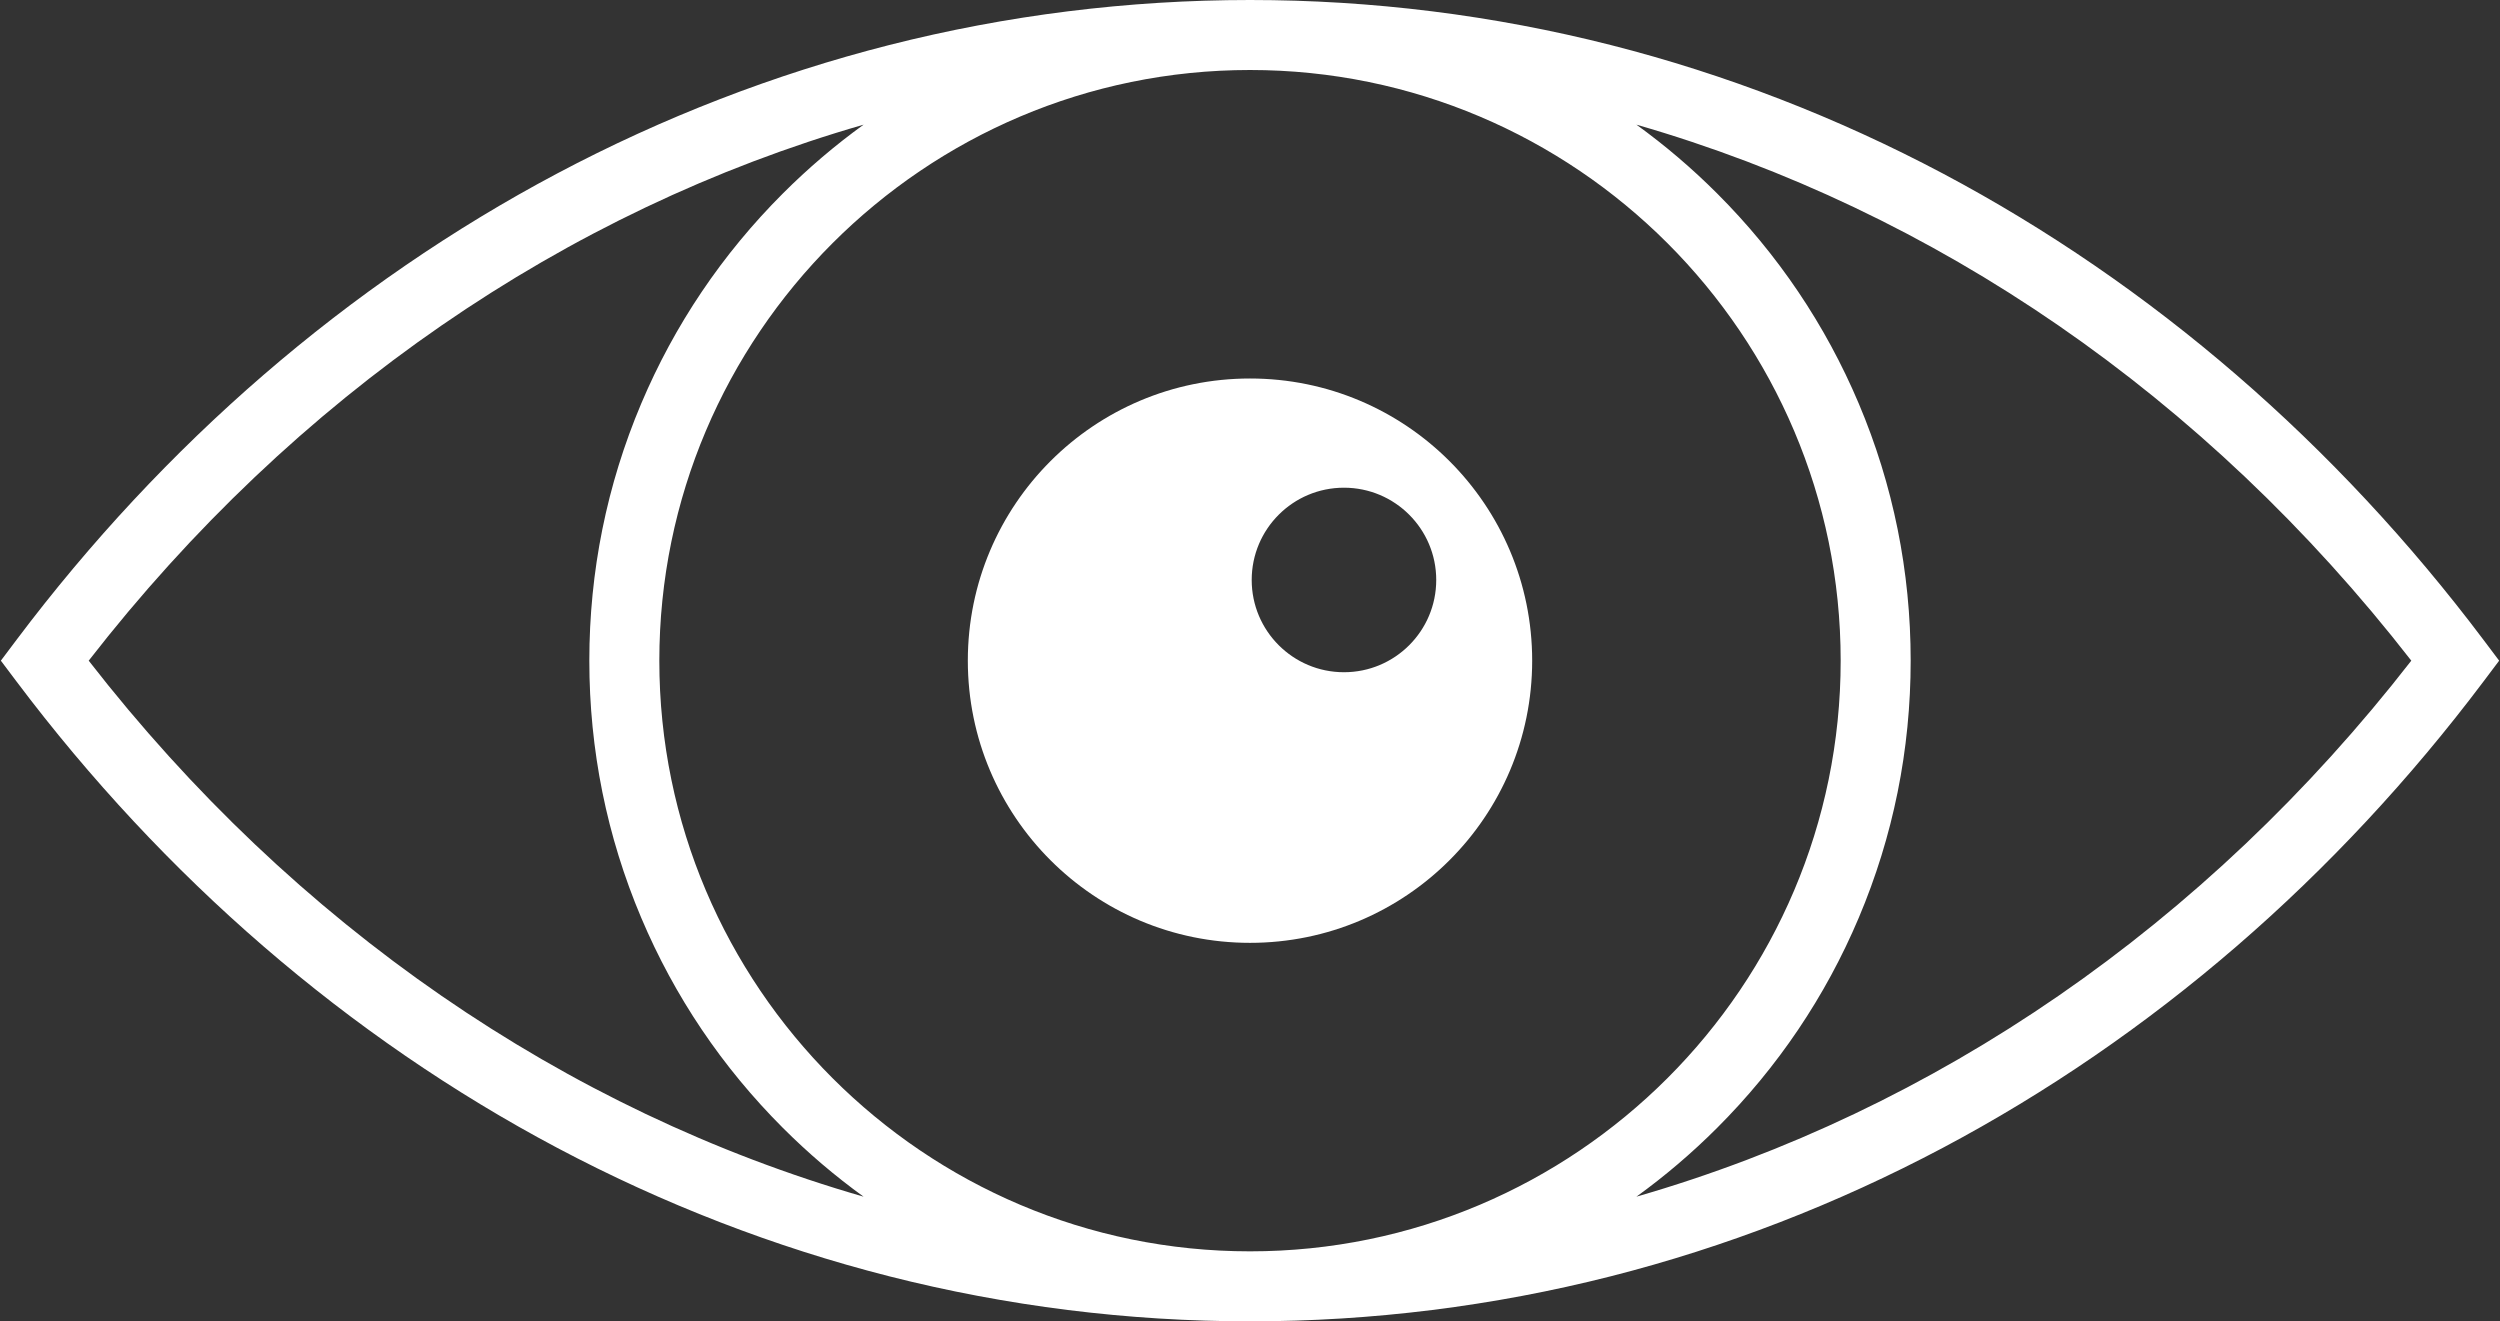
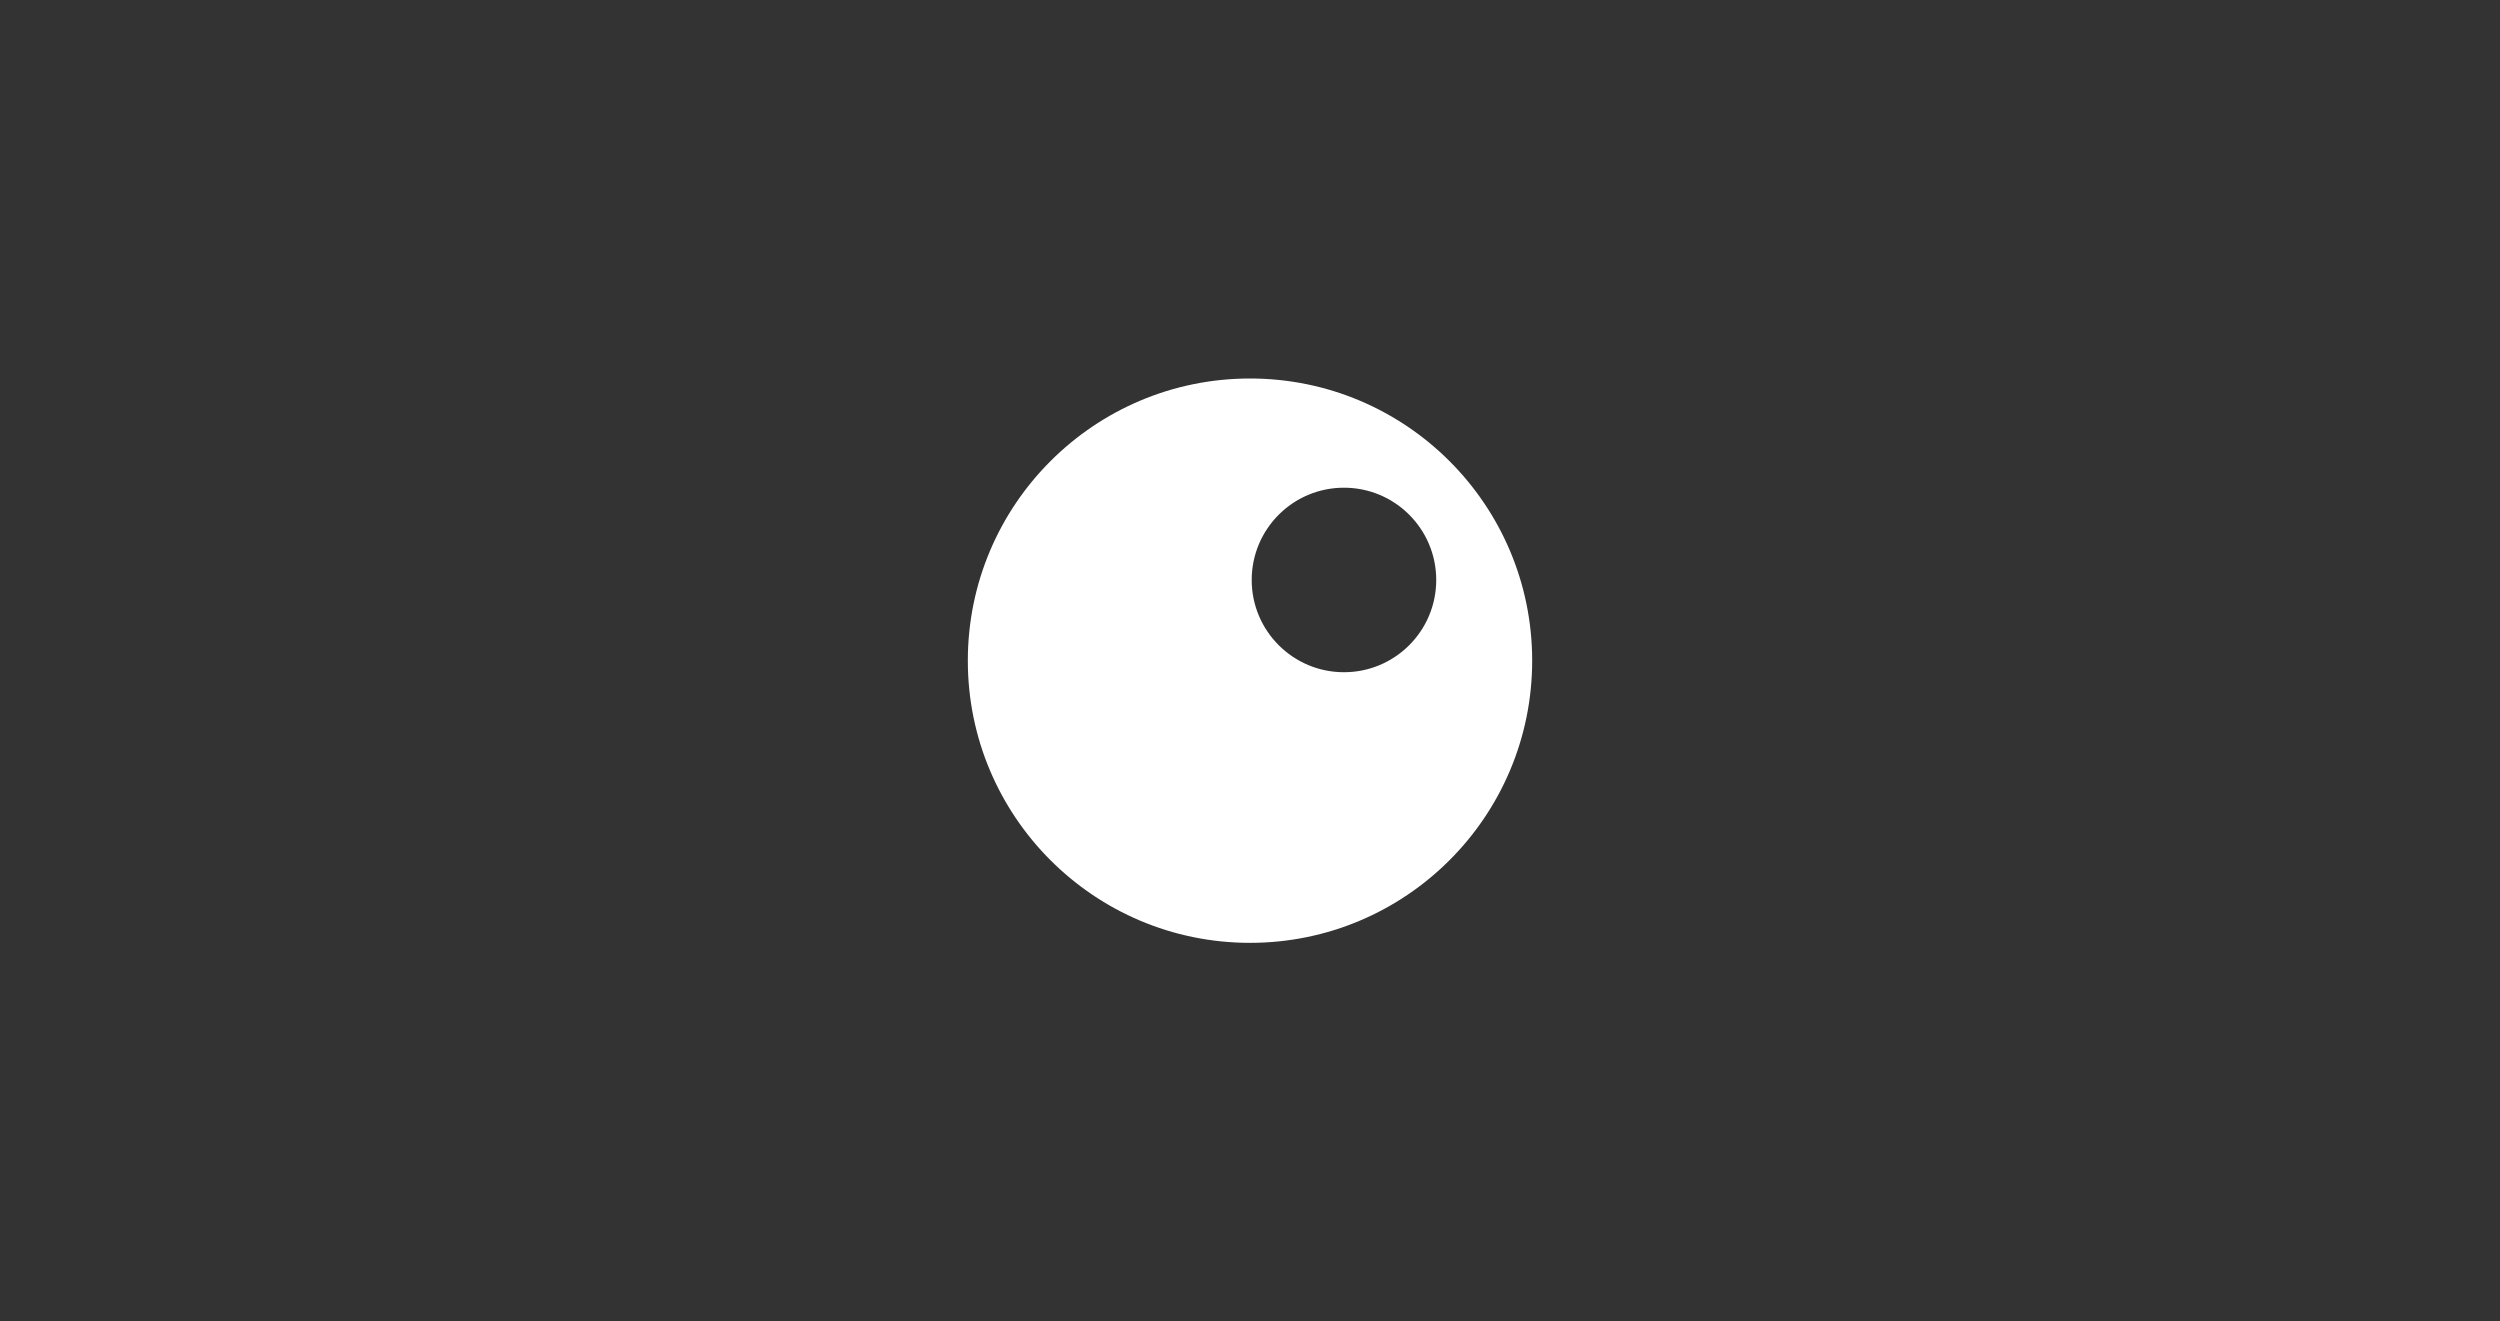
<svg xmlns="http://www.w3.org/2000/svg" version="1.1" id="Слой_1" x="0px" y="0px" viewBox="0 0 2500 1321.344" style="enable-background:new 0 0 2500 1321.344;" xml:space="preserve">
  <rect x="0" y="0" width="2500" height="1321.344" fill="#333333" stroke="none" />
  <style type="text/css"> .st0{fill:#FFFFFF;} </style>
  <g>
-     <path class="st0" d="M2483.32,639.631c-73.322-97.468-156.302-186.462-246.634-264.511 c-91.045-78.667-189.887-146.491-293.779-201.589 C1837.009,117.369,1725.312,74.148,1610.92,45.071 C1493.265,15.164,1371.833-0,1250-0c-121.833,0-243.265,15.164-360.92,45.071 C774.688,74.148,662.99,117.369,557.092,173.531 C453.2,228.629,354.358,296.454,263.312,375.12 c-90.331,78.049-173.31,167.043-246.633,264.511L0.85,660.673l15.831,21.041 c73.324,97.456,156.305,186.443,246.64,264.49 c91.05,78.664,189.895,146.489,293.789,201.59 c105.903,56.167,217.6,99.391,331.989,128.472 c117.656,29.912,239.082,45.078,360.902,45.078c121.82,0,243.246-15.166,360.902-45.078 c114.389-29.081,226.086-72.305,331.989-128.472 c103.894-55.101,202.738-122.926,293.788-201.59 c90.335-78.047,173.316-167.034,246.64-264.49l15.831-21.041L2483.32,639.631z M88.706,660.67c205.906-264.978,476.385-449.973,774.908-536.018 c-28.56,20.634-55.537,43.612-80.779,68.854 c-60.664,60.664-108.296,131.315-141.573,209.992 c-34.46,81.473-51.933,167.999-51.933,257.174s17.473,175.7,51.933,257.174 c33.277,78.677,80.91,149.328,141.573,209.991 c25.238,25.238,52.21,48.212,80.763,68.843 C565.102,1110.629,294.629,925.637,88.706,660.67z M1250,70 c325.697,0,590.672,264.974,590.672,590.672c0,325.697-264.975,590.672-590.672,590.672 c-325.698,0-590.672-264.975-590.672-590.672C659.328,334.974,924.302,70,1250,70z M1636.402,1196.68c28.554-20.631,55.526-43.605,80.763-68.843 c60.664-60.663,108.296-131.314,141.573-209.991 c34.461-81.474,51.934-167.999,51.934-257.174s-17.473-175.701-51.934-257.174 c-33.277-78.677-80.909-149.328-141.573-209.992 c-25.242-25.242-52.219-48.22-80.779-68.854 c298.522,86.046,569.001,271.04,774.908,536.018 C2205.371,925.637,1934.898,1110.628,1636.402,1196.68z" />
    <path class="st0" d="M1250,942.848c155.841,0,282.176-126.334,282.176-282.176 c0-155.842-126.334-282.176-282.176-282.176S967.824,504.83,967.824,660.672 C967.824,816.513,1094.158,942.848,1250,942.848z M1343.965,487.701 c50.956,0,92.264,41.308,92.264,92.264s-41.308,92.263-92.264,92.263 s-92.264-41.307-92.264-92.263S1293.01,487.701,1343.965,487.701z" />
  </g>
</svg>